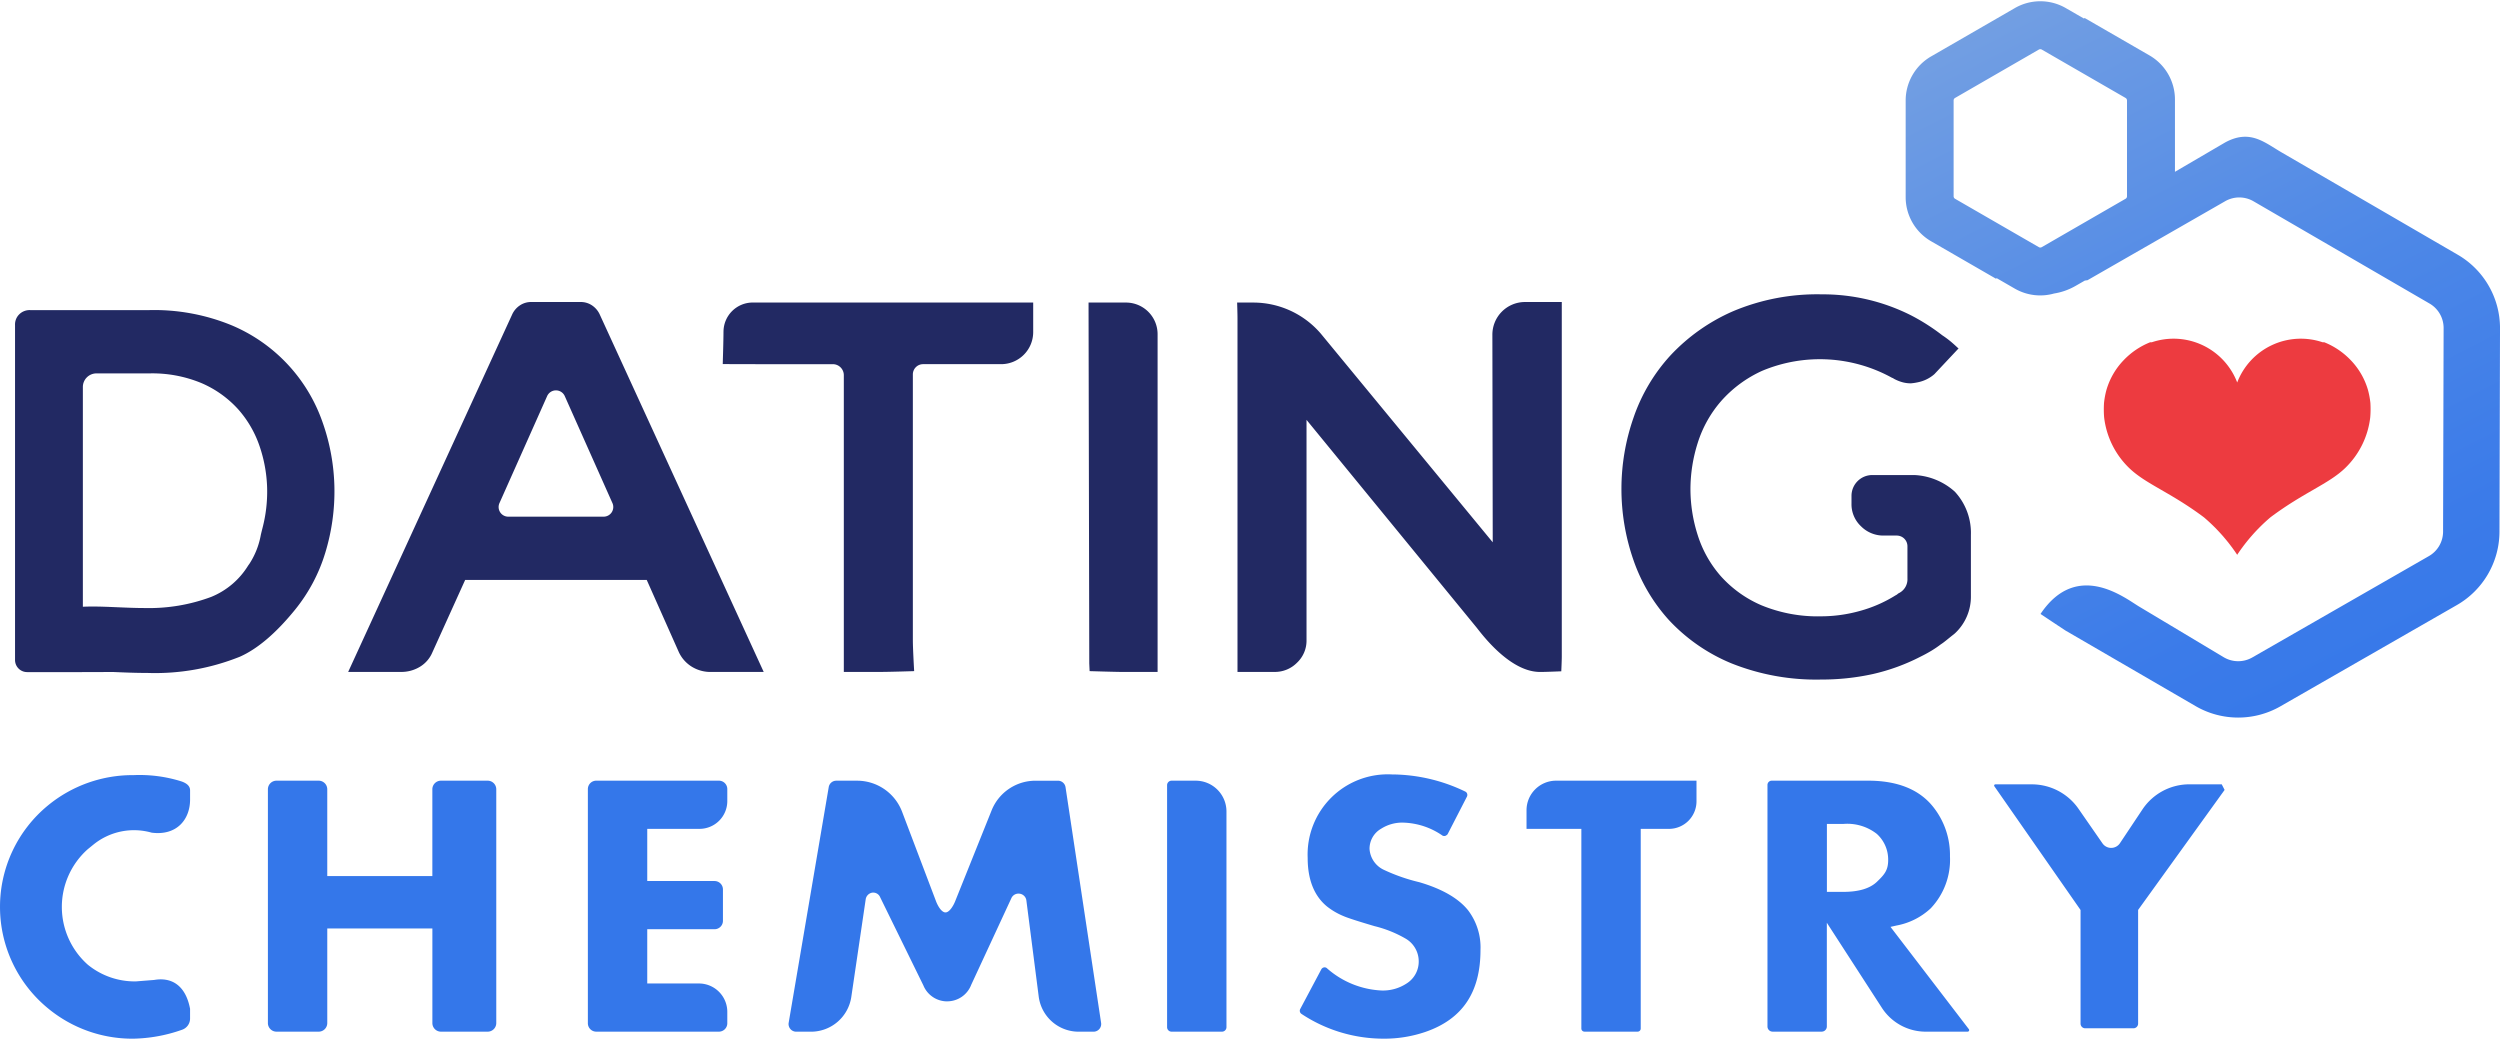
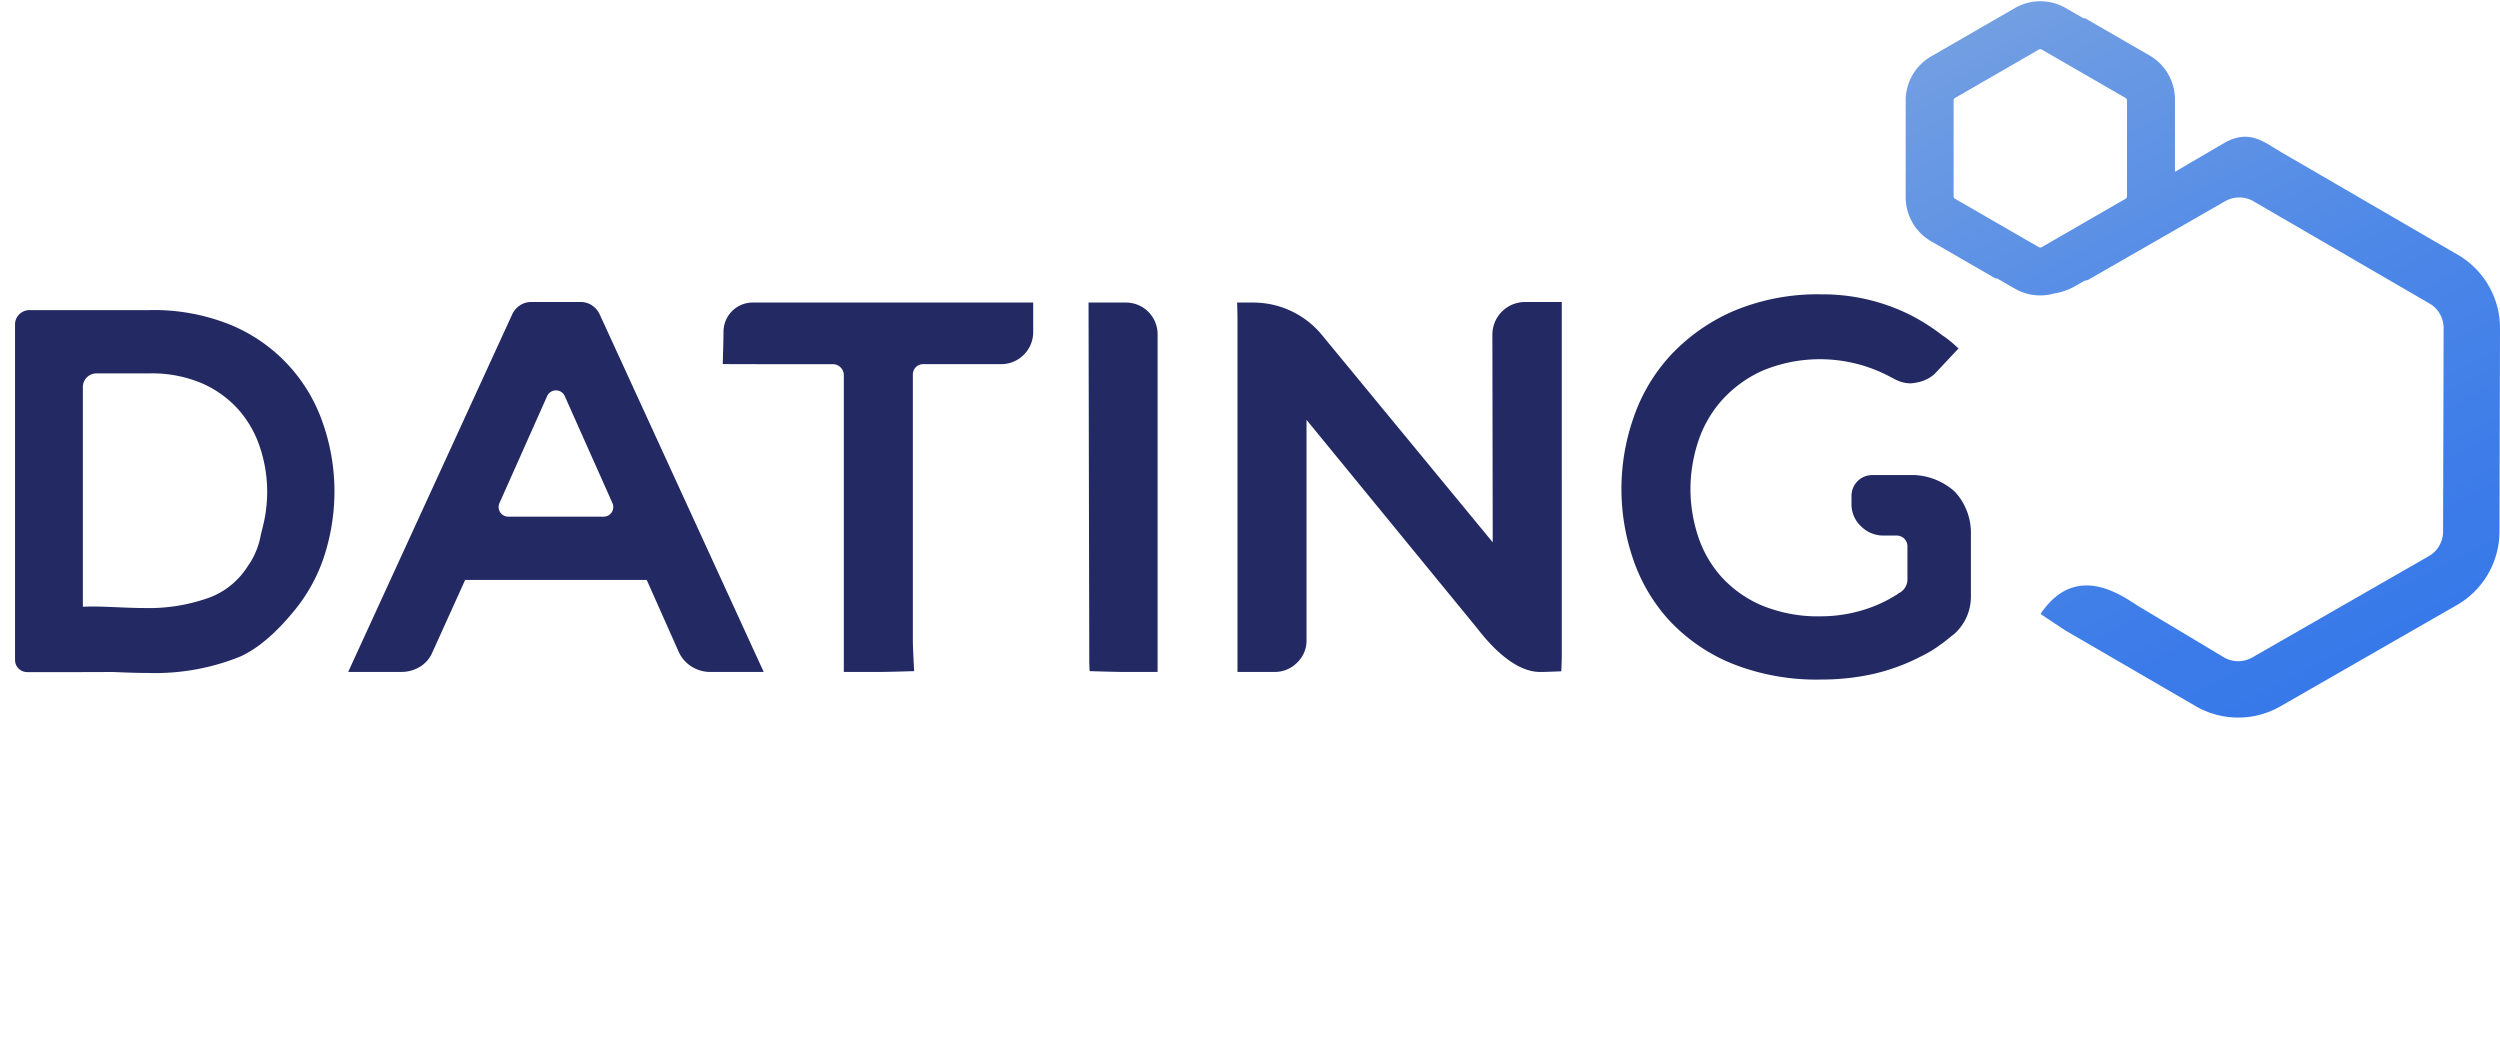
<svg xmlns="http://www.w3.org/2000/svg" width="363" height="151" viewBox="0 0 362.858 150.575">
  <defs>
    <linearGradient id="a" x1="285.979" x2="350.92" y1="-17.722" y2="108.2" gradientUnits="userSpaceOnUse">
      <stop offset="0" stop-color="#82a9e0" />
      <stop offset=".179" stop-color="#6e9ce3" />
      <stop offset=".518" stop-color="#4e88e7" />
      <stop offset=".804" stop-color="#3b7be9" />
      <stop offset="1" stop-color="#3477ea" />
    </linearGradient>
  </defs>
  <g data-name="layer2">
    <g data-name="layer1">
-       <path fill="#3477ea" d="M101.443 142.563h-7.5v-7.876h9.768a1.219 1.219 0 0 0 1.219-1.219v-4.556a1.219 1.219 0 0 0-1.219-1.219h-9.767v-7.573h7.585a4.034 4.034 0 0 0 4.034-4.034v-1.74a1.219 1.219 0 0 0-1.219-1.219h-17.8a1.219 1.219 0 0 0-1.219 1.219v33.99a1.219 1.219 0 0 0 1.219 1.219h17.8a1.219 1.219 0 0 0 1.219-1.219v-1.654a4.12 4.12 0 0 0-4.12-4.119zm36.036 2.592a3.733 3.733 0 0 0 3.486-2.4l5.812-12.537a1.132 1.132 0 0 1 1.051-.7 1.183 1.183 0 0 1 .16.011 1.134 1.134 0 0 1 .984.991l1.79 13.94a5.842 5.842 0 0 0 5.794 5.1h2.162a1.111 1.111 0 0 0 1.1-1.277l-5.162-34.206a1.111 1.111 0 0 0-1.1-.945h-3.267a6.852 6.852 0 0 0-6.36 4.3l-5.305 13.227c-.229.572-.8 1.586-1.391 1.592-.616-.006-1.155-1.042-1.374-1.618l-4.927-12.995a6.984 6.984 0 0 0-6.531-4.508h-3.016a1.112 1.112 0 0 0-1.1.926l-5.814 34.205a1.111 1.111 0 0 0 1.1 1.3h2.138a5.916 5.916 0 0 0 5.853-5.053l2.083-14.13a1.155 1.155 0 0 1 .821-.97 1.087 1.087 0 0 1 1.29.653l6.261 12.771a3.733 3.733 0 0 0 3.459 2.328zm36.067-32.027h-3.5a.651.651 0 0 0-.651.651v35.127a.65.65 0 0 0 .65.65h7.318a.65.65 0 0 0 .65-.65V117.6a4.47 4.47 0 0 0-4.467-4.472zm72.689 2.999v-3h-20.379a4.291 4.291 0 0 0-4.291 4.291v2.7h7.958V149.1a.453.453 0 0 0 .453.453h7.711a.454.454 0 0 0 .454-.454v-28.977h4.1a4 4 0 0 0 3.994-3.995zm33.277 33.429h6.077a.224.224 0 0 0 .178-.36l-11.375-14.848.884-.2a9.894 9.894 0 0 0 4.949-2.488 10.246 10.246 0 0 0 2.8-7.548 11.216 11.216 0 0 0-2.461-7.21c-2.005-2.506-5.17-3.776-9.406-3.776h-14a.622.622 0 0 0-.622.622v35.056a.75.75 0 0 0 .75.75h7.117a.75.75 0 0 0 .75-.75v-15.057l7.988 12.347a7.581 7.581 0 0 0 6.371 3.462zm-7.1-21.742c-1.011.963-2.642 1.451-4.849 1.451h-2.4v-9.86h2.4a6.949 6.949 0 0 1 4.844 1.446 5.028 5.028 0 0 1 1.649 3.8c-.001 1.494-.556 2.12-1.645 3.163zM70.786 113.128H64a1.249 1.249 0 0 0-1.247 1.248v12.6H47.5v-12.6a1.249 1.249 0 0 0-1.247-1.248h-6.122a1.249 1.249 0 0 0-1.247 1.248v33.933a1.249 1.249 0 0 0 1.247 1.247h6.123a1.249 1.249 0 0 0 1.247-1.247v-13.733h15.256v13.733A1.249 1.249 0 0 0 64 149.556h6.783a1.249 1.249 0 0 0 1.247-1.247v-33.933a1.249 1.249 0 0 0-1.244-1.248zM19.73 142.26a10.766 10.766 0 0 1-6.984-2.421 11.213 11.213 0 0 1 0-16.773l.813-.661a9.336 9.336 0 0 1 8.453-1.732c3.629.471 5.577-1.905 5.577-4.806v1.3-2.635c0-.7-.605-1.08-1.288-1.31a20.246 20.246 0 0 0-6.916-.9 19.326 19.326 0 0 0-12.44 4.414 19.049 19.049 0 0 0 0 29.417 19.212 19.212 0 0 0 12.355 4.422 22.321 22.321 0 0 0 7.106-1.29 1.717 1.717 0 0 0 1.181-1.615v-1.354a.385.385 0 0 0 0-.082c-.625-3.312-2.6-4.632-5.208-4.184zm187.17 7.327c5.372-1.857 7.983-5.745 7.983-11.886a8.909 8.909 0 0 0-1.776-5.73c-1.39-1.754-3.78-3.135-7.1-4.108a26.293 26.293 0 0 1-5.1-1.773 3.6 3.6 0 0 1-2.128-3.065 3.34 3.34 0 0 1 1.672-2.918 5.679 5.679 0 0 1 3.13-.894 10.469 10.469 0 0 1 5.79 1.888.576.576 0 0 0 .394.044s.282-.125.354-.264l2.794-5.43a.563.563 0 0 0 .031-.435.522.522 0 0 0-.269-.308 24.663 24.663 0 0 0-10.647-2.487 11.636 11.636 0 0 0-12.228 12.126c0 3.14.941 5.507 2.8 7.034a9.975 9.975 0 0 0 2.4 1.4c.6.266 2.121.756 4.516 1.462a17.064 17.064 0 0 1 4.43 1.768 3.812 3.812 0 0 1 1.971 3.265 3.752 3.752 0 0 1-1.817 3.324 6.24 6.24 0 0 1-3.544.983 12.862 12.862 0 0 1-7.986-3.254.482.482 0 0 0-.307-.108.515.515 0 0 0-.108.011.552.552 0 0 0-.378.282l-3.055 5.748a.546.546 0 0 0 .171.711 21.544 21.544 0 0 0 11.922 3.6 18.413 18.413 0 0 0 6.085-.986zm95.76-.52h6.992a.681.681 0 0 0 .681-.681v-16.5l12.553-17.417-.416-.813h-4.7a8.185 8.185 0 0 0-6.81 3.645l-3.264 4.9a1.533 1.533 0 0 1-1.276.683 1.533 1.533 0 0 1-1.259-.659l-3.479-5.016a8.252 8.252 0 0 0-6.781-3.549h-5.286a.179.179 0 0 0-.147.281l12.51 17.954v16.5a.68.68 0 0 0 .682.672z" />
      <path fill="#222963" d="M16.392 97.354h.06c1.511.065 3.186.137 4.955.137a32.995 32.995 0 0 0 13.4-2.353C37.38 94 40.079 91.7 42.835 88.3a24.293 24.293 0 0 0 4.383-8.275 30.518 30.518 0 0 0 1.321-9.387 30.021 30.021 0 0 0-1.709-9.5 23.692 23.692 0 0 0-13.224-14.112 29.579 29.579 0 0 0-11.913-2.2H4.374a2.139 2.139 0 0 0-1.571.606 2.056 2.056 0 0 0-.621 1.545v48.65a1.759 1.759 0 0 0 1.773 1.741h7.886m.186-9.488V55.987A1.974 1.974 0 0 1 14 54.013h7.692a18.59 18.59 0 0 1 7.592 1.425 15.367 15.367 0 0 1 5.278 3.776 15.632 15.632 0 0 1 3.11 5.351 20.479 20.479 0 0 1 1.1 6.07 20.927 20.927 0 0 1-.667 5.8c-.085.329-.163.65-.24.97a11.383 11.383 0 0 1-1.65 4.224l-.191.266a11.3 11.3 0 0 1-5.36 4.555 25.773 25.773 0 0 1-9.629 1.62c-1.316 0-2.63-.056-3.938-.112l-.169-.007c-1.194-.051-2.34-.1-3.471-.1-.426 0-.851.007-1.275.023zm4.41 9.189zm69.49-52.927a2.9 2.9 0 0 0-1.66-.49h-7.149a2.89 2.89 0 0 0-1.66.491 3.151 3.151 0 0 0-1.129 1.334L50.535 97.342h7.655a5.163 5.163 0 0 0 2.8-.771 4.471 4.471 0 0 0 1.771-2.078l4.753-10.5H93.87L98.542 94.5a4.943 4.943 0 0 0 1.851 2.075 5.159 5.159 0 0 0 2.8.772h7.655L87.054 45.474a3.172 3.172 0 0 0-1.127-1.332zm1.685 30.667h-13.84a1.4 1.4 0 0 1-1.279-1.971l6.92-15.529a1.4 1.4 0 0 1 2.559 0l6.92 15.529a1.4 1.4 0 0 1-1.28 1.97zm17.397-26.828c0 1.215-.108 4.68-.108 4.68s3.472.013 4.834.013h11.145a1.6 1.6 0 0 1 1.595 1.595v43.073h5.333c1.314 0 4.876-.115 4.876-.115s-.189-3.215-.189-4.515v-38.55a1.489 1.489 0 0 1 1.489-1.489h11.336a4.656 4.656 0 0 0 4.641-4.646v-4.3h-40.7a4.25 4.25 0 0 0-4.25 4.25zM158.1 96.114c.027.629.05 1.113.05 1.113s3.749.115 4.573.115h5.294V48.321a4.591 4.591 0 0 0-4.591-4.59h-5.429v1.36m63.349-1.439a4.738 4.738 0 0 0-4.738 4.746l.05 28.971v1.158l-24.95-30.283a12.912 12.912 0 0 0-9.806-4.512h-2.341s.053 1.588.053 2.245v51.365h5.332a4.507 4.507 0 0 0 3.318-1.348 4.394 4.394 0 0 0 1.369-3.281V60.756l24.651 30.106c.531.633 4.63 6.366 9.089 6.481h.437c.667 0 2.8-.092 2.8-.092s.072-1.549.072-2.154V43.652h-5.333zm62.423 48.068a7.254 7.254 0 0 0 2.294-5.394v-8.878a8.8 8.8 0 0 0-2.33-6.264 9.408 9.408 0 0 0-5.868-2.417h-6.115a3.018 3.018 0 0 0-3.018 3.018v1.136a4.375 4.375 0 0 0 1.38 3.281 4.561 4.561 0 0 0 3.346 1.348h1.842a1.552 1.552 0 0 1 1.552 1.552v4.67a2.242 2.242 0 0 1-1.2 2.114.928.928 0 0 0-.215.137 1.2 1.2 0 0 1-.316.208 19.407 19.407 0 0 1-5.226 2.275 21.011 21.011 0 0 1-5.51.766 21.433 21.433 0 0 1-8.734-1.606 16.857 16.857 0 0 1-5.885-4.22 16.575 16.575 0 0 1-3.349-5.943 21.982 21.982 0 0 1-1.06-6.69 22.337 22.337 0 0 1 1.062-6.731 17 17 0 0 1 3.4-6.061 17.661 17.661 0 0 1 5.937-4.378 21.676 21.676 0 0 1 18.842 1l.071.028a.566.566 0 0 1 .2.111 5.952 5.952 0 0 0 1.145.481 4.539 4.539 0 0 0 1.338.192 7.289 7.289 0 0 0 1.022-.155 5.165 5.165 0 0 0 2.39-1.177l3.543-3.773-.069.027q-.487-.461-.976-.882a13.711 13.711 0 0 0-1.354-1.013 29.451 29.451 0 0 0-4.469-2.862 28.406 28.406 0 0 0-13-3.081 31.419 31.419 0 0 0-12.893 2.45 27.406 27.406 0 0 0-9.077 6.4 25.616 25.616 0 0 0-5.374 9.051 31.408 31.408 0 0 0-.054 20.54 25.181 25.181 0 0 0 5.211 8.855 25.853 25.853 0 0 0 9.007 6.243 33.1 33.1 0 0 0 13.1 2.37 34.435 34.435 0 0 0 7.44-.791 29.063 29.063 0 0 0 6.943-2.527 20.78 20.78 0 0 0 1.54-.833 15.234 15.234 0 0 0 1.427-.968c.463-.287 1.007-.772 1.76-1.361a3.75 3.75 0 0 0 .3-.248z" />
-       <path fill="#ed3b40" d="M344.047 58.311a11.84 11.84 0 0 0-.348-1.88 10.4 10.4 0 0 0-2.505-4.335 10.941 10.941 0 0 0-3.837-2.6h-.242a9.888 9.888 0 0 0-12.4 5.836 9.888 9.888 0 0 0-12.4-5.836h-.242a10.941 10.941 0 0 0-3.837 2.6 10.4 10.4 0 0 0-2.505 4.335 11.84 11.84 0 0 0-.348 1.88 14.656 14.656 0 0 0 .014 2.054 12.159 12.159 0 0 0 3.62 7.365c2.418 2.346 6.03 3.544 10.879 7.181a26.125 26.125 0 0 1 4.8 5.406v.022c.005 0 .011.009.016.009s.011-.008.016-.009v-.022a26.125 26.125 0 0 1 4.8-5.406c4.849-3.637 8.461-4.835 10.879-7.181a12.159 12.159 0 0 0 3.62-7.365 14.656 14.656 0 0 0 .02-2.054z" />
      <path fill="url(#a)" d="M356.743 36.8l-25.559-14.848c-2.521-1.464-4.625-3.432-8.243-1.446l-7.261 4.247v-10.5a7.392 7.392 0 0 0-3.687-6.386l-9.415-5.436-.114.074-2.64-1.522a7.4 7.4 0 0 0-7.372 0l-12.17 7.025a7.393 7.393 0 0 0-3.687 6.386v14.051a7.392 7.392 0 0 0 3.687 6.386l9.415 5.436.114-.074 2.641 1.525a7.4 7.4 0 0 0 5.681.7 9.11 9.11 0 0 0 3.094-1.089l1.377-.79c.127-.017.255-.033.382-.051l19.989-11.471a4.116 4.116 0 0 1 4.1.011l25.559 14.847a4.1 4.1 0 0 1 2.04 3.555l-.078 29.557a4.1 4.1 0 0 1-2.059 3.544L326.9 95.246a4.116 4.116 0 0 1-4.1-.011L310.552 87.9c-1.957-1.137-9.037-6.948-14.384 1.028 1.6 1.07 1.6 1.07 3.6 2.394l18.92 10.989a12.317 12.317 0 0 0 12.285.032l25.637-14.712a12.317 12.317 0 0 0 6.171-10.623l.078-29.559a12.317 12.317 0 0 0-6.116-10.649zm-72.982-8.133a.421.421 0 0 1-.207-.359V14.394a.415.415 0 0 1 .207-.359l12.17-7.026a.428.428 0 0 1 .414 0l12.168 7.025a.421.421 0 0 1 .207.359v13.914a.415.415 0 0 1-.207.359l-12.17 7.026a.428.428 0 0 1-.414 0z" />
    </g>
  </g>
</svg>